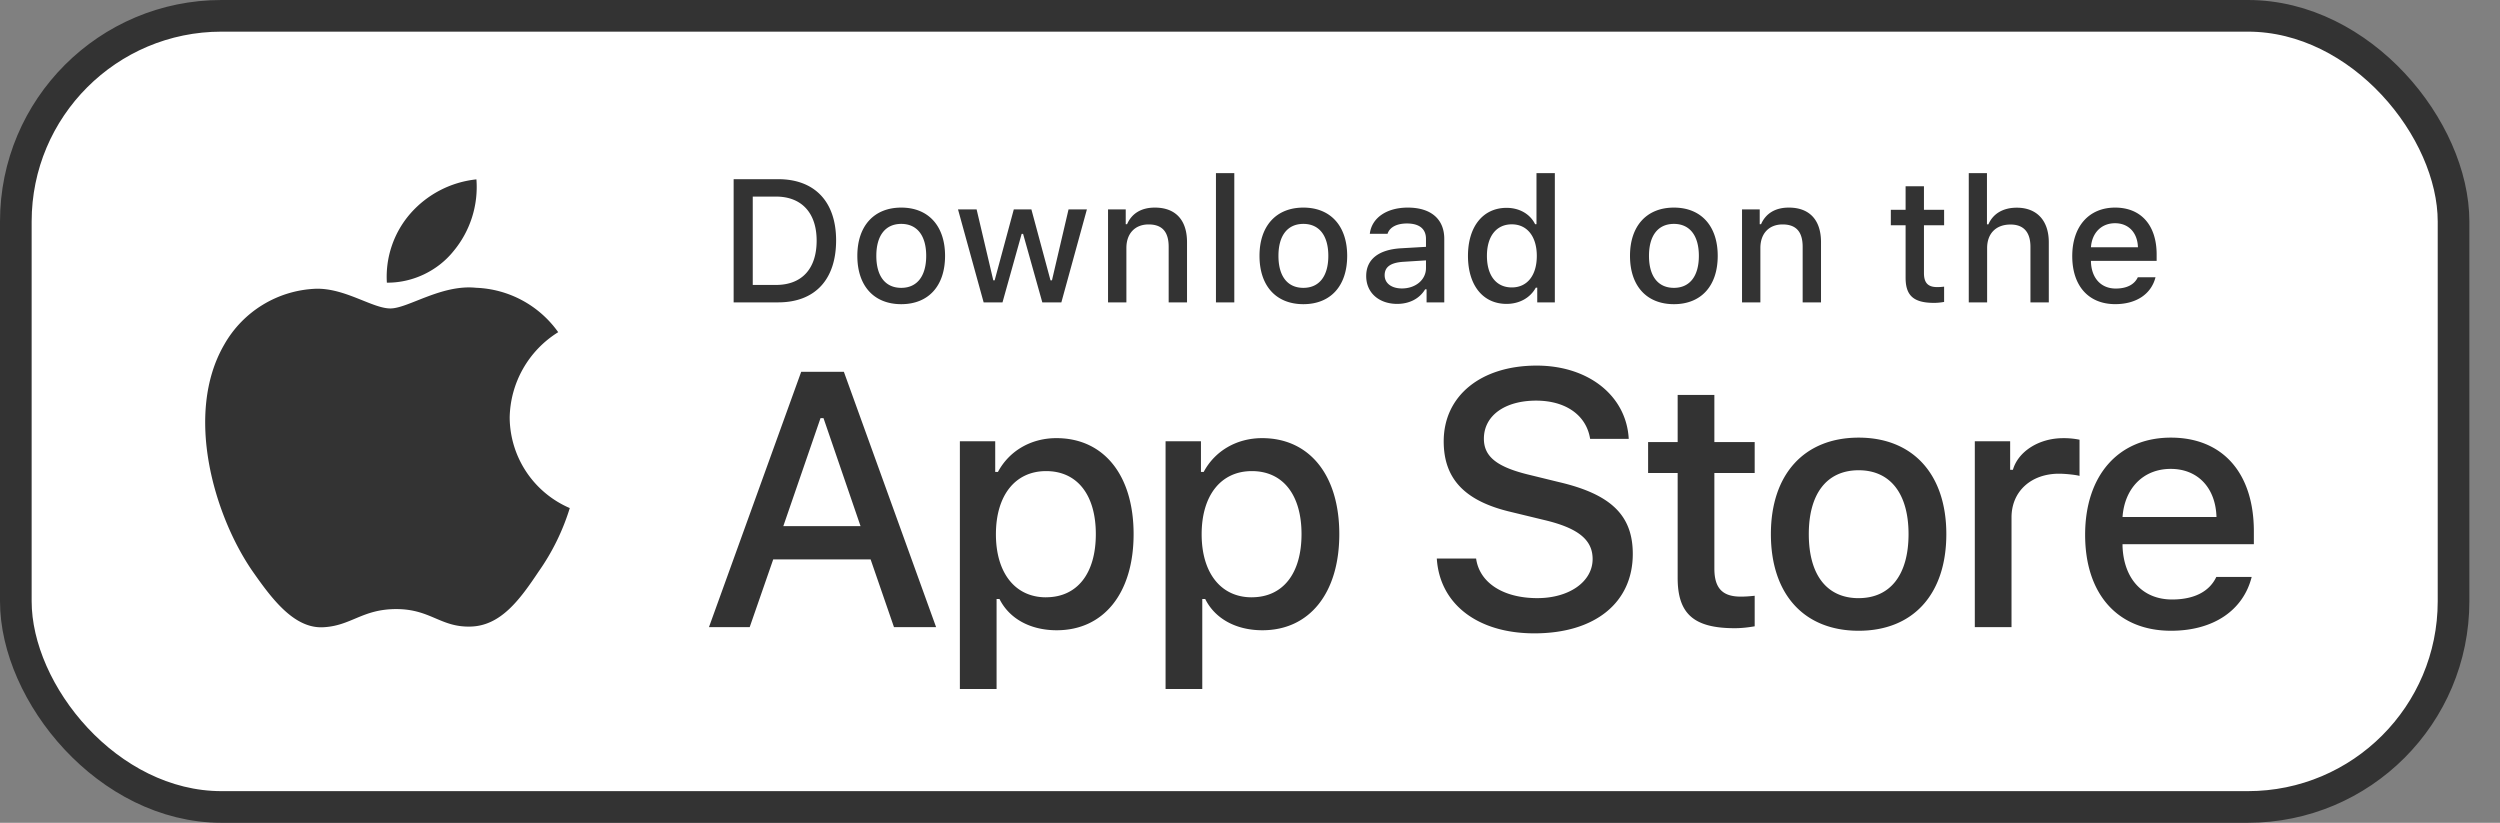
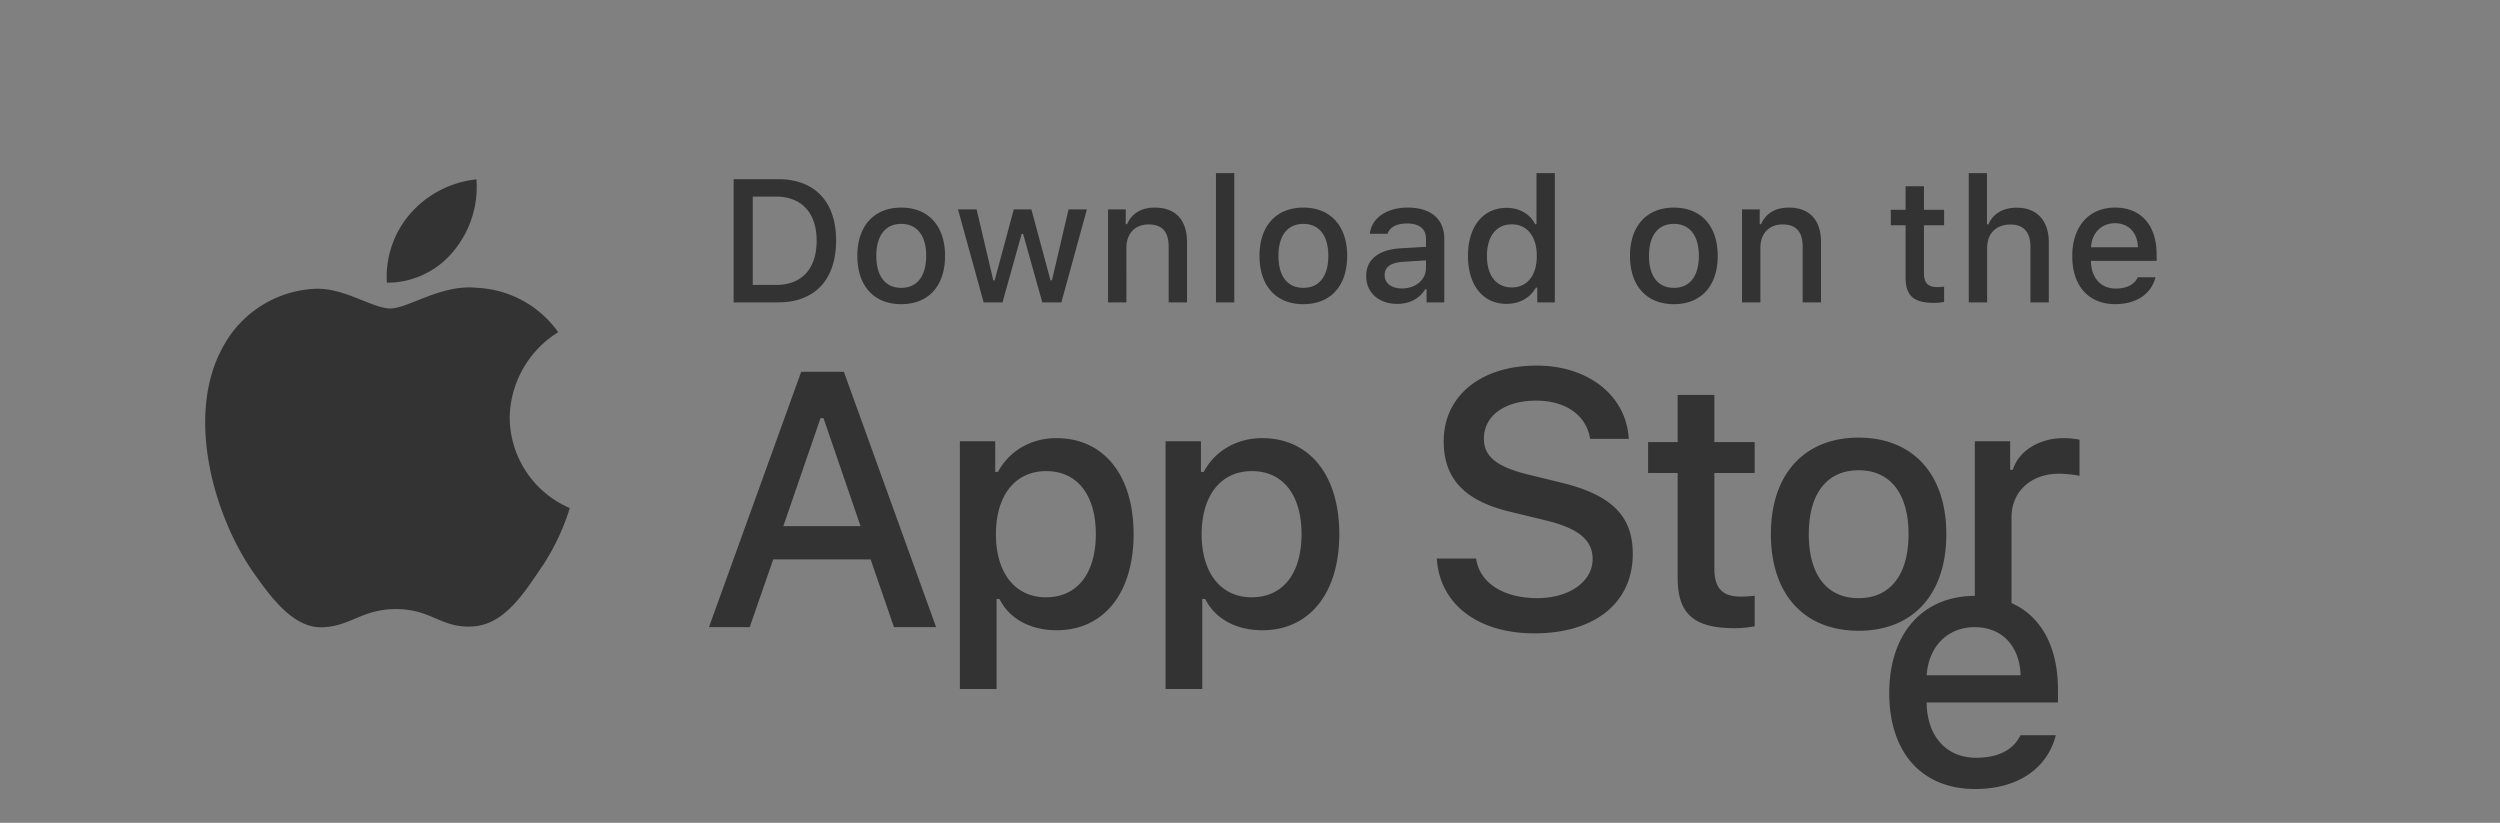
<svg xmlns="http://www.w3.org/2000/svg" width="79" height="26" viewBox="0 0 79 26" fill="none">
  <rect x="0" y="0" width="79" height="26" fill="#808080" stroke="none" />
-   <rect x=".5" y=".5" width="77.032" height="25" rx="6.5" fill="#fff" />
-   <rect x=".5" y=".5" width="77.032" height="25" rx="6.5" stroke="#333" />
-   <path d="M53.014 12.48v1.49h-.934v.976h.934v3.319c0 1.133.512 1.586 1.802 1.586.227 0 .443-.027.632-.06v-.965c-.162.016-.265.027-.443.027-.577 0-.831-.27-.831-.885v-3.022h1.274v-.976h-1.274v-1.49h-1.16zM58.734 19.932c1.717 0 2.77-1.15 2.77-3.054 0-1.894-1.059-3.049-2.77-3.049-1.716 0-2.774 1.155-2.774 3.049 0 1.904 1.052 3.054 2.774 3.054zm0-1.03c-1.01 0-1.576-.74-1.576-2.024 0-1.274.567-2.018 1.576-2.018 1.004 0 1.576.745 1.576 2.018 0 1.279-.572 2.023-1.576 2.023zM62.404 19.818h1.16V16.35c0-.825.621-1.381 1.5-1.381.206 0 .552.038.649.07v-1.144a2.45 2.45 0 00-.518-.049c-.767 0-1.42.421-1.587.999h-.087v-.901h-1.117v5.875zM68.594 14.817c.858 0 1.42.599 1.447 1.521h-2.969c.065-.917.664-1.521 1.522-1.521zm1.441 3.415c-.216.459-.696.712-1.398.712-.928 0-1.527-.653-1.565-1.683v-.065h4.15v-.405c0-1.845-.987-2.962-2.622-2.962-1.657 0-2.71 1.193-2.71 3.07 0 1.878 1.03 3.033 2.715 3.033 1.344 0 2.283-.648 2.548-1.7h-1.118zM45.403 17.649c.09 1.442 1.292 2.365 3.083 2.365 1.913 0 3.11-.967 3.11-2.51 0-1.214-.682-1.885-2.338-2.271l-.89-.218c-1.052-.247-1.477-.576-1.477-1.152 0-.727.66-1.203 1.65-1.203.94 0 1.59.464 1.707 1.208h1.22c-.073-1.359-1.27-2.315-2.91-2.315-1.762 0-2.937.956-2.937 2.393 0 1.186.666 1.89 2.126 2.232l1.04.252c1.07.251 1.54.62 1.54 1.235 0 .716-.74 1.236-1.746 1.236-1.08 0-1.83-.486-1.936-1.252h-1.242zM33.381 13.845c-.798 0-1.49.4-1.846 1.069h-.086v-.971h-1.117v7.829h1.16v-2.844h.092c.308.62.972.988 1.808.988 1.485 0 2.43-1.171 2.43-3.038 0-1.867-.945-3.033-2.44-3.033zm-.329 5.03c-.971 0-1.581-.767-1.581-1.992 0-1.23.61-1.996 1.586-1.996.983 0 1.571.75 1.571 1.99 0 1.247-.588 1.997-1.576 1.997zM39.882 13.845c-.799 0-1.49.4-1.846 1.069h-.086v-.971h-1.118v7.829h1.16v-2.844h.093c.307.62.971.988 1.808.988 1.484 0 2.429-1.171 2.429-3.038 0-1.867-.945-3.033-2.44-3.033zm-.33 5.03c-.97 0-1.58-.767-1.58-1.992 0-1.23.61-1.996 1.586-1.996.983 0 1.57.75 1.57 1.99 0 1.247-.587 1.997-1.575 1.997zM28.25 19.818h1.331l-2.915-8.07h-1.348l-2.915 8.07h1.287l.744-2.142h3.077l.739 2.142zm-2.322-6.604h.095l1.17 3.411h-2.44l1.175-3.411zM23.183 5.662v3.893h1.406c1.16 0 1.832-.715 1.832-1.959 0-1.224-.677-1.934-1.832-1.934h-1.406zm.604.55h.734c.807 0 1.285.513 1.285 1.392 0 .893-.47 1.4-1.285 1.4h-.734V6.213zM28.48 9.612c.858 0 1.384-.575 1.384-1.527 0-.947-.529-1.525-1.384-1.525-.859 0-1.388.578-1.388 1.525 0 .952.527 1.527 1.388 1.527zm0-.516c-.505 0-.788-.37-.788-1.011 0-.637.283-1.01.788-1.01.502 0 .788.373.788 1.01 0 .639-.287 1.011-.788 1.011zM34.346 6.617h-.58l-.524 2.242h-.046l-.604-2.242h-.556l-.605 2.242h-.043l-.527-2.242h-.588l.81 2.938h.596l.605-2.164h.046l.607 2.164h.602l.807-2.938zM35.014 9.555h.58V7.836c0-.458.273-.744.702-.744.43 0 .634.235.634.707v1.756h.58V7.653c0-.699-.361-1.093-1.017-1.093-.443 0-.734.197-.877.524h-.043v-.467h-.559v2.938zM38.424 9.555h.58V5.47h-.58v4.085zM41.187 9.612c.858 0 1.384-.575 1.384-1.527 0-.947-.529-1.525-1.384-1.525-.858 0-1.387.578-1.387 1.525 0 .952.526 1.527 1.387 1.527zm0-.516c-.505 0-.788-.37-.788-1.011 0-.637.283-1.01.788-1.01.502 0 .788.373.788 1.01 0 .639-.286 1.011-.788 1.011zM44.3 9.115c-.316 0-.545-.154-.545-.418 0-.259.184-.397.588-.424l.718-.045v.245c0 .364-.324.642-.76.642zm-.148.488c.386 0 .707-.167.882-.46h.046v.412h.559V7.548c0-.62-.416-.988-1.153-.988-.666 0-1.141.324-1.2.829h.56c.066-.208.29-.327.614-.327.396 0 .601.175.601.486V7.8l-.796.046c-.699.043-1.093.348-1.093.877 0 .537.413.88.98.88zM47.608 9.603c.405 0 .748-.191.923-.512h.046v.464h.556V5.47h-.58v1.614h-.044c-.159-.324-.499-.516-.901-.516-.742 0-1.22.589-1.22 1.517 0 .93.472 1.518 1.22 1.518zm.165-2.514c.485 0 .79.386.79.998 0 .615-.302.996-.79.996-.492 0-.786-.375-.786-.998 0-.618.297-.996.786-.996zM52.896 9.612c.858 0 1.384-.575 1.384-1.527 0-.947-.529-1.525-1.384-1.525-.859 0-1.388.578-1.388 1.525 0 .952.527 1.527 1.388 1.527zm0-.516c-.505 0-.788-.37-.788-1.011 0-.637.283-1.01.788-1.01.502 0 .788.373.788 1.01 0 .639-.286 1.011-.788 1.011zM55.048 9.555h.58V7.836c0-.458.273-.744.702-.744.43 0 .634.235.634.707v1.756h.58V7.653c0-.699-.361-1.093-1.017-1.093-.443 0-.734.197-.877.524h-.043v-.467h-.559v2.938zM60.217 5.886v.744h-.467v.489h.467v1.659c0 .566.256.793.901.793.114 0 .222-.013.316-.03v-.483c-.08.009-.132.014-.221.014-.289 0-.416-.135-.416-.442V7.119h.637V6.63h-.637v-.744h-.58zM62.213 9.555h.58V7.839c0-.445.265-.744.74-.744.41 0 .629.237.629.706v1.754h.58V7.658c0-.698-.386-1.095-1.012-1.095-.443 0-.753.197-.896.526h-.046V5.47h-.575v4.085zM66.835 7.054c.43 0 .71.3.724.76h-1.485c.032-.458.332-.76.761-.76zm.72 1.708c-.107.229-.347.356-.698.356-.464 0-.764-.327-.783-.842v-.032h2.076V8.04c0-.922-.494-1.48-1.312-1.48-.829 0-1.355.596-1.355 1.534 0 .94.516 1.517 1.358 1.517.672 0 1.141-.324 1.273-.85h-.558zM16.106 13.195a3.243 3.243 0 011.533-2.698 3.335 3.335 0 00-2.595-1.403c-1.092-.114-2.151.653-2.708.653-.567 0-1.423-.642-2.346-.623a3.485 3.485 0 00-2.909 1.774c-1.257 2.176-.32 5.375.886 7.134.602.861 1.307 1.824 2.228 1.79.902-.038 1.24-.575 2.328-.575 1.079 0 1.395.575 2.335.553.968-.016 1.578-.865 2.16-1.735a7.123 7.123 0 00.987-2.01 3.136 3.136 0 01-1.899-2.86zM14.33 7.937a3.167 3.167 0 00.725-2.269 3.224 3.224 0 00-2.086 1.079 3.04 3.04 0 00-.744 2.185c.807.008 1.6-.367 2.105-.995z" fill="#333" />
+   <path d="M53.014 12.48v1.49h-.934v.976h.934v3.319c0 1.133.512 1.586 1.802 1.586.227 0 .443-.027.632-.06v-.965c-.162.016-.265.027-.443.027-.577 0-.831-.27-.831-.885v-3.022h1.274v-.976h-1.274v-1.49h-1.16zM58.734 19.932c1.717 0 2.77-1.15 2.77-3.054 0-1.894-1.059-3.049-2.77-3.049-1.716 0-2.774 1.155-2.774 3.049 0 1.904 1.052 3.054 2.774 3.054zm0-1.03c-1.01 0-1.576-.74-1.576-2.024 0-1.274.567-2.018 1.576-2.018 1.004 0 1.576.745 1.576 2.018 0 1.279-.572 2.023-1.576 2.023zM62.404 19.818h1.16V16.35c0-.825.621-1.381 1.5-1.381.206 0 .552.038.649.07v-1.144a2.45 2.45 0 00-.518-.049c-.767 0-1.42.421-1.587.999h-.087v-.901h-1.117v5.875zc.858 0 1.42.599 1.447 1.521h-2.969c.065-.917.664-1.521 1.522-1.521zm1.441 3.415c-.216.459-.696.712-1.398.712-.928 0-1.527-.653-1.565-1.683v-.065h4.15v-.405c0-1.845-.987-2.962-2.622-2.962-1.657 0-2.71 1.193-2.71 3.07 0 1.878 1.03 3.033 2.715 3.033 1.344 0 2.283-.648 2.548-1.7h-1.118zM45.403 17.649c.09 1.442 1.292 2.365 3.083 2.365 1.913 0 3.11-.967 3.11-2.51 0-1.214-.682-1.885-2.338-2.271l-.89-.218c-1.052-.247-1.477-.576-1.477-1.152 0-.727.66-1.203 1.65-1.203.94 0 1.59.464 1.707 1.208h1.22c-.073-1.359-1.27-2.315-2.91-2.315-1.762 0-2.937.956-2.937 2.393 0 1.186.666 1.89 2.126 2.232l1.04.252c1.07.251 1.54.62 1.54 1.235 0 .716-.74 1.236-1.746 1.236-1.08 0-1.83-.486-1.936-1.252h-1.242zM33.381 13.845c-.798 0-1.49.4-1.846 1.069h-.086v-.971h-1.117v7.829h1.16v-2.844h.092c.308.62.972.988 1.808.988 1.485 0 2.43-1.171 2.43-3.038 0-1.867-.945-3.033-2.44-3.033zm-.329 5.03c-.971 0-1.581-.767-1.581-1.992 0-1.23.61-1.996 1.586-1.996.983 0 1.571.75 1.571 1.99 0 1.247-.588 1.997-1.576 1.997zM39.882 13.845c-.799 0-1.49.4-1.846 1.069h-.086v-.971h-1.118v7.829h1.16v-2.844h.093c.307.62.971.988 1.808.988 1.484 0 2.429-1.171 2.429-3.038 0-1.867-.945-3.033-2.44-3.033zm-.33 5.03c-.97 0-1.58-.767-1.58-1.992 0-1.23.61-1.996 1.586-1.996.983 0 1.57.75 1.57 1.99 0 1.247-.587 1.997-1.575 1.997zM28.25 19.818h1.331l-2.915-8.07h-1.348l-2.915 8.07h1.287l.744-2.142h3.077l.739 2.142zm-2.322-6.604h.095l1.17 3.411h-2.44l1.175-3.411zM23.183 5.662v3.893h1.406c1.16 0 1.832-.715 1.832-1.959 0-1.224-.677-1.934-1.832-1.934h-1.406zm.604.55h.734c.807 0 1.285.513 1.285 1.392 0 .893-.47 1.4-1.285 1.4h-.734V6.213zM28.48 9.612c.858 0 1.384-.575 1.384-1.527 0-.947-.529-1.525-1.384-1.525-.859 0-1.388.578-1.388 1.525 0 .952.527 1.527 1.388 1.527zm0-.516c-.505 0-.788-.37-.788-1.011 0-.637.283-1.01.788-1.01.502 0 .788.373.788 1.01 0 .639-.287 1.011-.788 1.011zM34.346 6.617h-.58l-.524 2.242h-.046l-.604-2.242h-.556l-.605 2.242h-.043l-.527-2.242h-.588l.81 2.938h.596l.605-2.164h.046l.607 2.164h.602l.807-2.938zM35.014 9.555h.58V7.836c0-.458.273-.744.702-.744.43 0 .634.235.634.707v1.756h.58V7.653c0-.699-.361-1.093-1.017-1.093-.443 0-.734.197-.877.524h-.043v-.467h-.559v2.938zM38.424 9.555h.58V5.47h-.58v4.085zM41.187 9.612c.858 0 1.384-.575 1.384-1.527 0-.947-.529-1.525-1.384-1.525-.858 0-1.387.578-1.387 1.525 0 .952.526 1.527 1.387 1.527zm0-.516c-.505 0-.788-.37-.788-1.011 0-.637.283-1.01.788-1.01.502 0 .788.373.788 1.01 0 .639-.286 1.011-.788 1.011zM44.3 9.115c-.316 0-.545-.154-.545-.418 0-.259.184-.397.588-.424l.718-.045v.245c0 .364-.324.642-.76.642zm-.148.488c.386 0 .707-.167.882-.46h.046v.412h.559V7.548c0-.62-.416-.988-1.153-.988-.666 0-1.141.324-1.2.829h.56c.066-.208.29-.327.614-.327.396 0 .601.175.601.486V7.8l-.796.046c-.699.043-1.093.348-1.093.877 0 .537.413.88.98.88zM47.608 9.603c.405 0 .748-.191.923-.512h.046v.464h.556V5.47h-.58v1.614h-.044c-.159-.324-.499-.516-.901-.516-.742 0-1.22.589-1.22 1.517 0 .93.472 1.518 1.22 1.518zm.165-2.514c.485 0 .79.386.79.998 0 .615-.302.996-.79.996-.492 0-.786-.375-.786-.998 0-.618.297-.996.786-.996zM52.896 9.612c.858 0 1.384-.575 1.384-1.527 0-.947-.529-1.525-1.384-1.525-.859 0-1.388.578-1.388 1.525 0 .952.527 1.527 1.388 1.527zm0-.516c-.505 0-.788-.37-.788-1.011 0-.637.283-1.01.788-1.01.502 0 .788.373.788 1.01 0 .639-.286 1.011-.788 1.011zM55.048 9.555h.58V7.836c0-.458.273-.744.702-.744.43 0 .634.235.634.707v1.756h.58V7.653c0-.699-.361-1.093-1.017-1.093-.443 0-.734.197-.877.524h-.043v-.467h-.559v2.938zM60.217 5.886v.744h-.467v.489h.467v1.659c0 .566.256.793.901.793.114 0 .222-.013.316-.03v-.483c-.08.009-.132.014-.221.014-.289 0-.416-.135-.416-.442V7.119h.637V6.63h-.637v-.744h-.58zM62.213 9.555h.58V7.839c0-.445.265-.744.74-.744.41 0 .629.237.629.706v1.754h.58V7.658c0-.698-.386-1.095-1.012-1.095-.443 0-.753.197-.896.526h-.046V5.47h-.575v4.085zM66.835 7.054c.43 0 .71.3.724.76h-1.485c.032-.458.332-.76.761-.76zm.72 1.708c-.107.229-.347.356-.698.356-.464 0-.764-.327-.783-.842v-.032h2.076V8.04c0-.922-.494-1.48-1.312-1.48-.829 0-1.355.596-1.355 1.534 0 .94.516 1.517 1.358 1.517.672 0 1.141-.324 1.273-.85h-.558zM16.106 13.195a3.243 3.243 0 011.533-2.698 3.335 3.335 0 00-2.595-1.403c-1.092-.114-2.151.653-2.708.653-.567 0-1.423-.642-2.346-.623a3.485 3.485 0 00-2.909 1.774c-1.257 2.176-.32 5.375.886 7.134.602.861 1.307 1.824 2.228 1.79.902-.038 1.24-.575 2.328-.575 1.079 0 1.395.575 2.335.553.968-.016 1.578-.865 2.16-1.735a7.123 7.123 0 00.987-2.01 3.136 3.136 0 01-1.899-2.86zM14.33 7.937a3.167 3.167 0 00.725-2.269 3.224 3.224 0 00-2.086 1.079 3.04 3.04 0 00-.744 2.185c.807.008 1.6-.367 2.105-.995z" fill="#333" />
</svg>